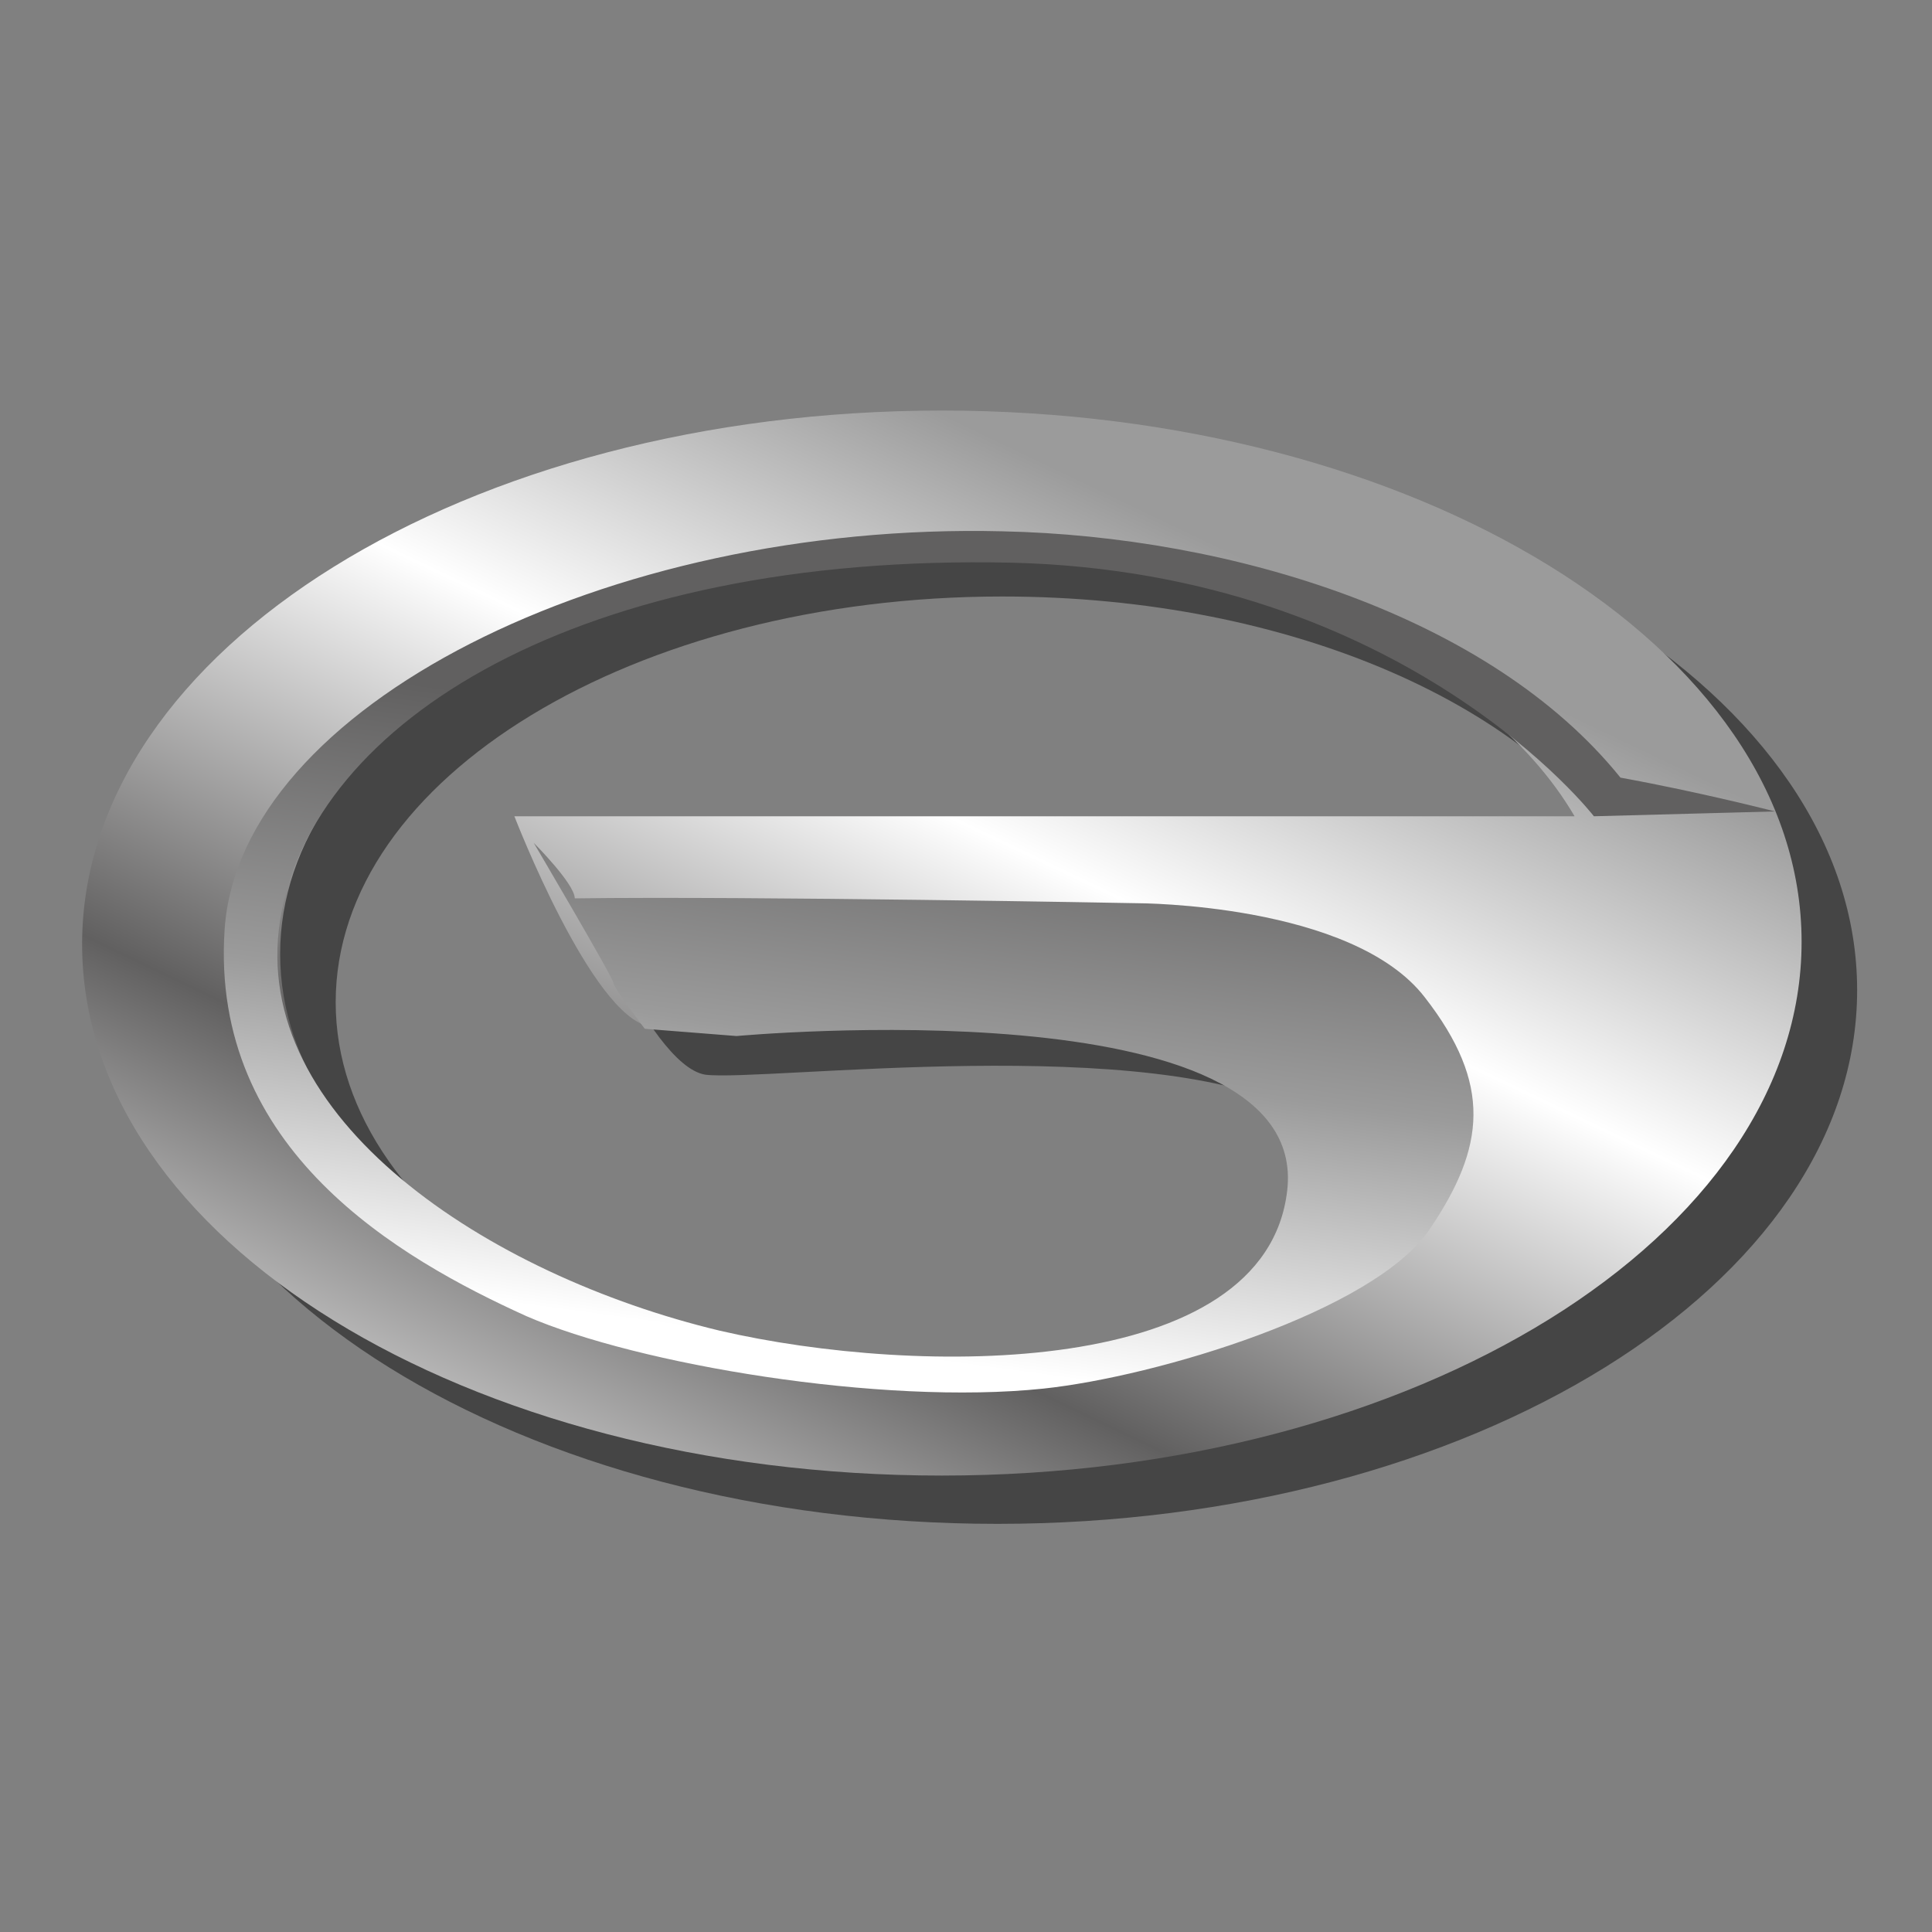
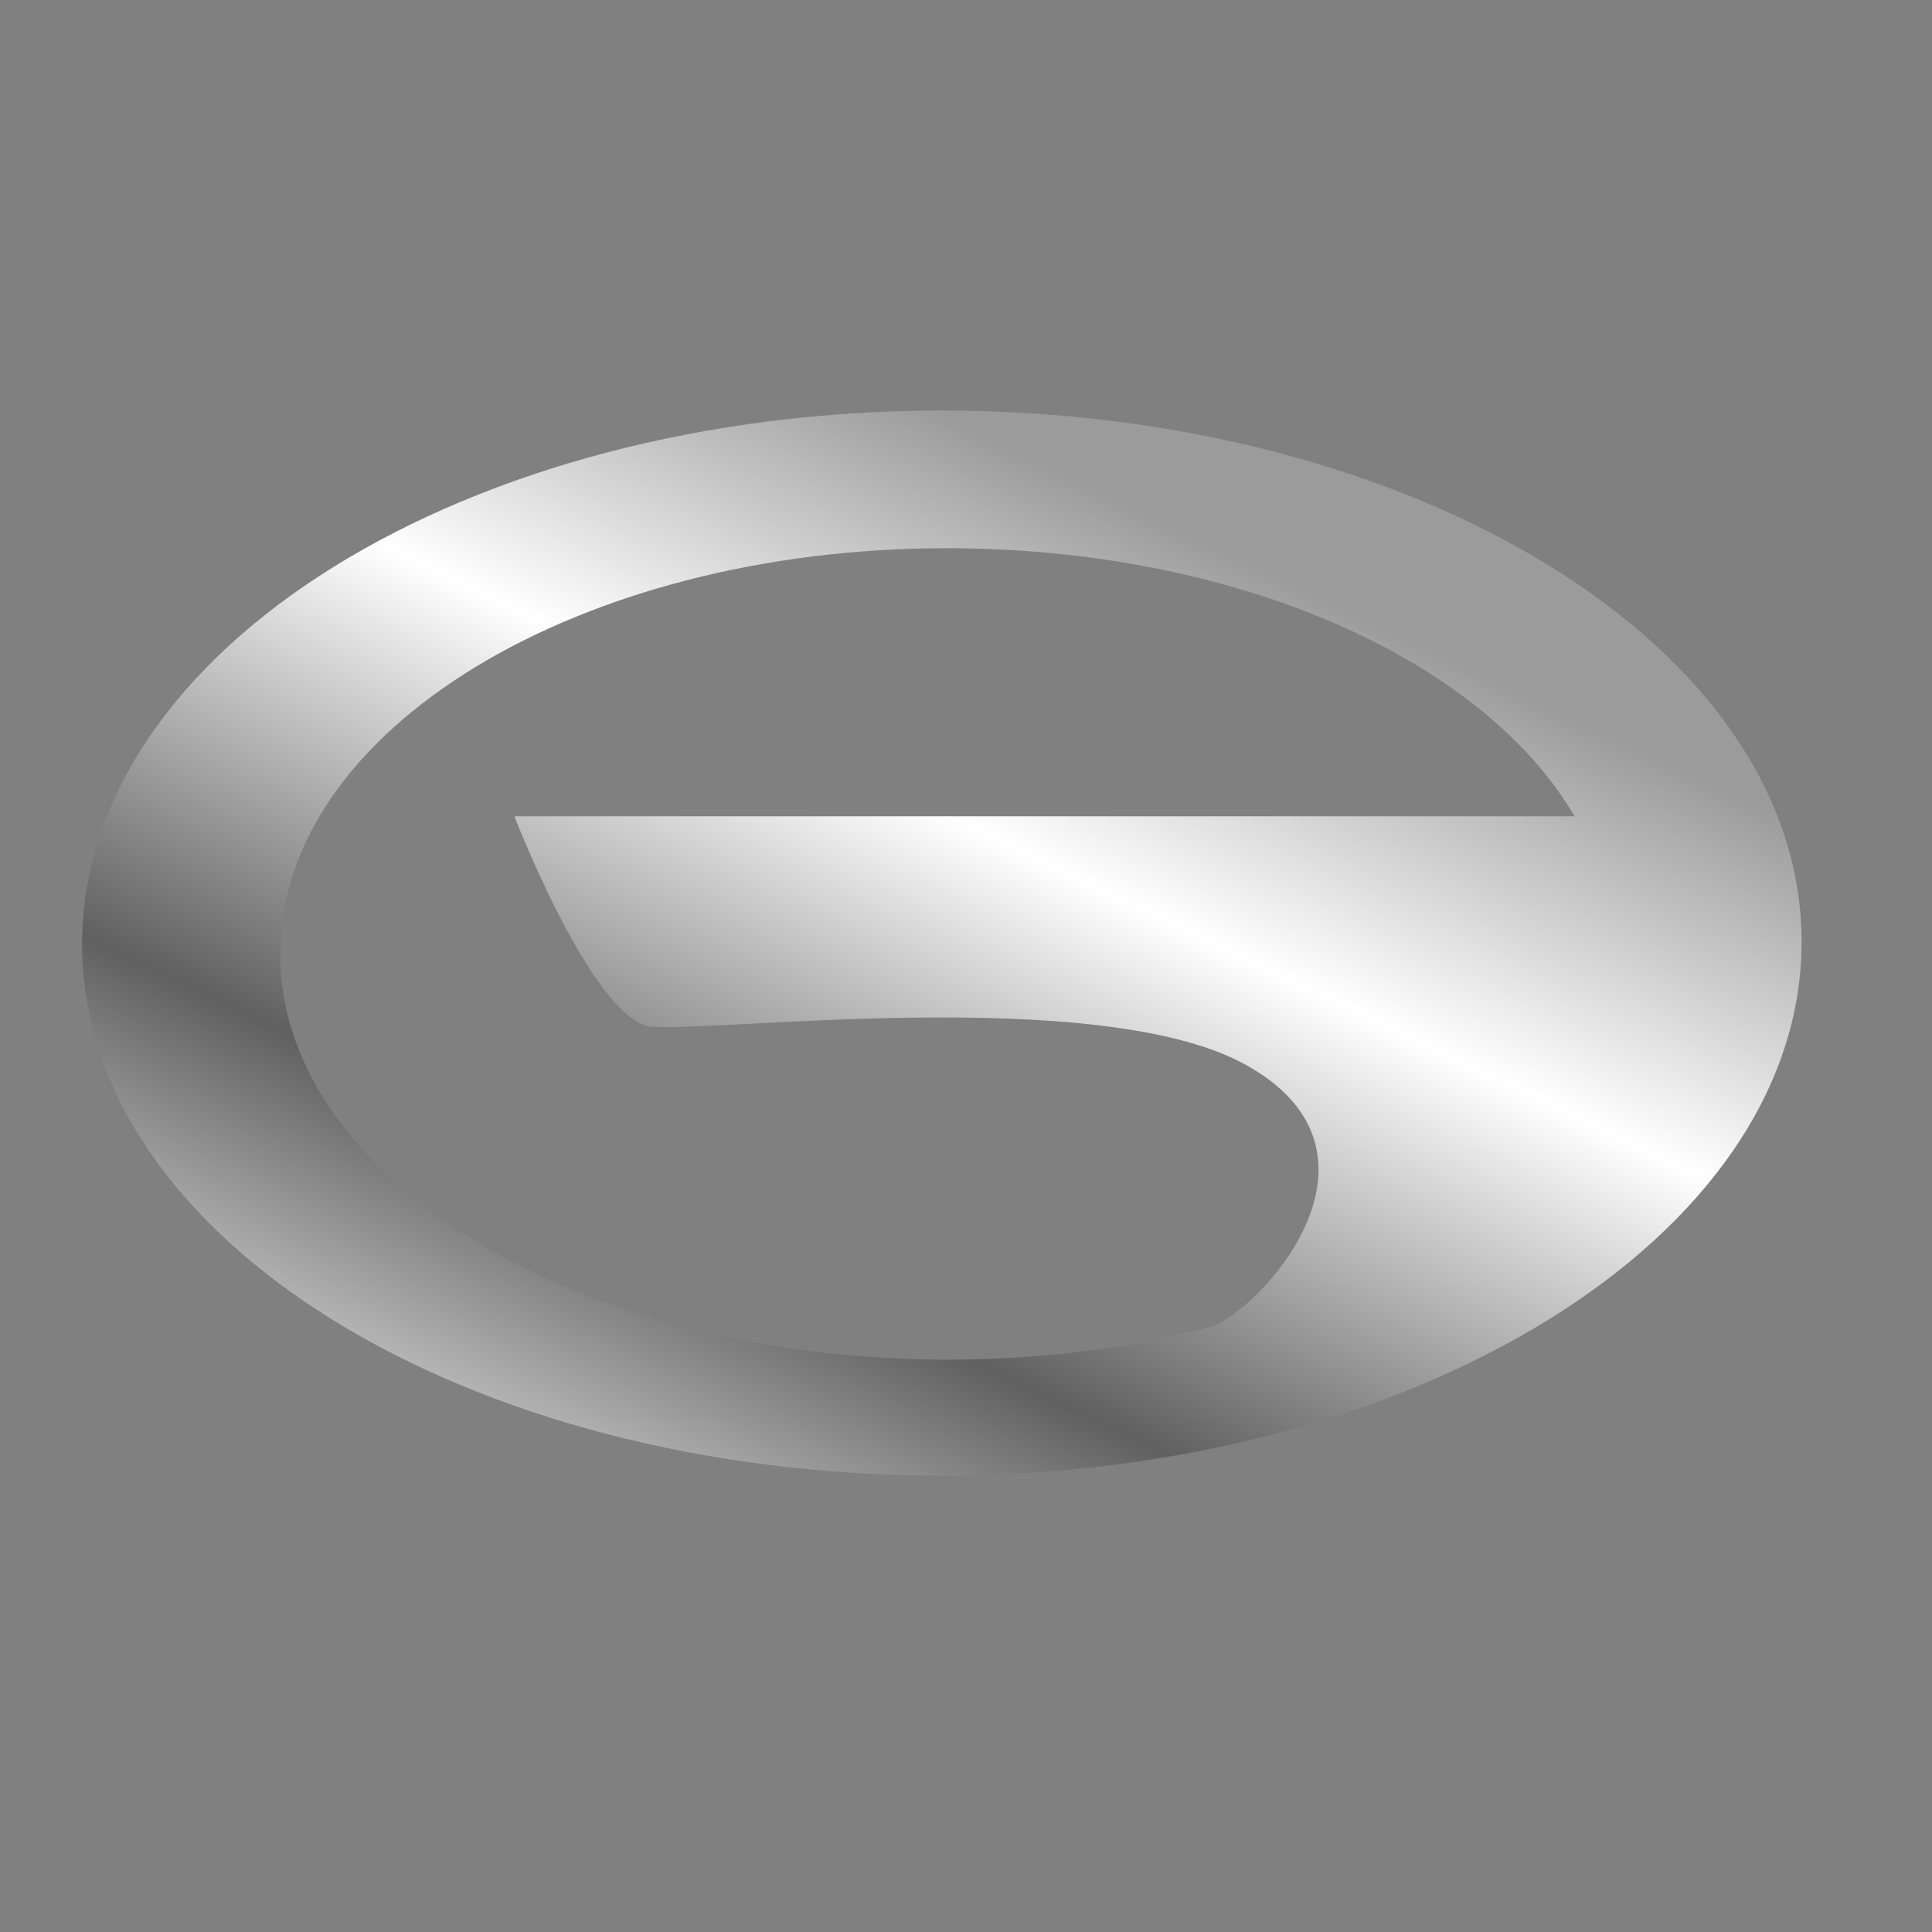
<svg xmlns="http://www.w3.org/2000/svg" version="1.1" id="Слой_1" x="0px" y="0px" viewBox="0 0 80 80" style="enable-background:new 0 0 80 80;" xml:space="preserve">
  <rect x="0" y="0" width="80" height="80" fill="#808080" stroke="none" />
  <style type="text/css">
	.st0{fill:#454545;}
	.st1{fill:url(#SVGID_1_);}
	.st2{fill:url(#SVGID_2_);}
</style>
  <g>
-     <path class="st0" d="M41.3,18.9C21.7,18.9,5.7,28.8,5.7,41s15.9,22.1,35.6,22.1c19.6,0,35.6-9.9,35.6-22.1S60.9,18.9,41.3,18.9z    M13.9,41.5c0-9.3,12.4-16.8,27.6-16.8c12,0,22.2,4.6,26,11.1H23.6c0,0,3.2,8.3,5.6,8.7c2.4,0.3,18.6-1.8,24.7,1.6   c6.1,3.4,1.4,9.3-1.1,10.7c-0.1,0-0.1,0.1-0.2,0.1c-3.4,0.9-7.1,1.4-11.1,1.4C26.3,58.3,13.9,50.8,13.9,41.5z" />
    <linearGradient id="SVGID_1_" gradientUnits="userSpaceOnUse" x1="48.948" y1="18.221" x2="24.184" y2="69.956">
      <stop offset="5.753968e-02" style="stop-color:#9B9B9B" />
      <stop offset="0.318" style="stop-color:#FFFFFF" />
      <stop offset="0.665" style="stop-color:#616060" />
      <stop offset="1" style="stop-color:#FFFFFF" />
    </linearGradient>
    <path class="st1" d="M39,17C19.3,17,3.4,26.9,3.4,39.1S19.3,61.1,39,61.1c19.6,0,35.6-9.9,35.6-22.1S58.6,17,39,17z M11.6,39.5   c0-9.3,12.4-16.8,27.6-16.8c12,0,22.2,4.6,26,11.1H21.3c0,0,3.2,8.3,5.6,8.7c2.4,0.3,18.6-1.8,24.7,1.6s1.4,9.3-1.1,10.7   c-0.1,0-0.1,0.1-0.2,0.1c-3.4,0.9-7.1,1.4-11.1,1.4C24,56.3,11.6,48.8,11.6,39.5z" />
    <linearGradient id="SVGID_2_" gradientUnits="userSpaceOnUse" x1="38.322" y1="58.023" x2="43.379" y2="20.775">
      <stop offset="4.563492e-02" style="stop-color:#FFFFFF" />
      <stop offset="0.383" style="stop-color:#9B9B9B" />
      <stop offset="0.708" style="stop-color:#616060" />
    </linearGradient>
-     <path class="st2" d="M22.1,34.9c0,0,1.7,1.7,1.7,2.3c7.3-0.1,23.3,0.2,23.3,0.2s8.9,0,11.9,3.9c2.8,3.6,2.5,6.2,0.2,9.6   s-11.3,6.1-16,6.6c-6.7,0.7-16.8-1-21.4-3c-5.3-2.4-13.1-6.9-12.5-16C9.9,29.3,25.1,21.6,41.5,22c9.5,0.2,20.2,3.5,25.6,10.2   c3.3,0.6,6.4,1.4,6.4,1.4L66,33.8c0,0-7.8-10.1-24.1-10.5c-17.9-0.4-29,6.6-30.3,14.8s8.6,14.7,18.2,17c8.2,1.9,22.6,2,23.5-5.8   c1-8.6-22.8-6.4-22.8-6.4l-3.8-0.3c0,0-1.3-1.7-1.3-1.9S22.1,34.9,22.1,34.9z" />
  </g>
</svg>